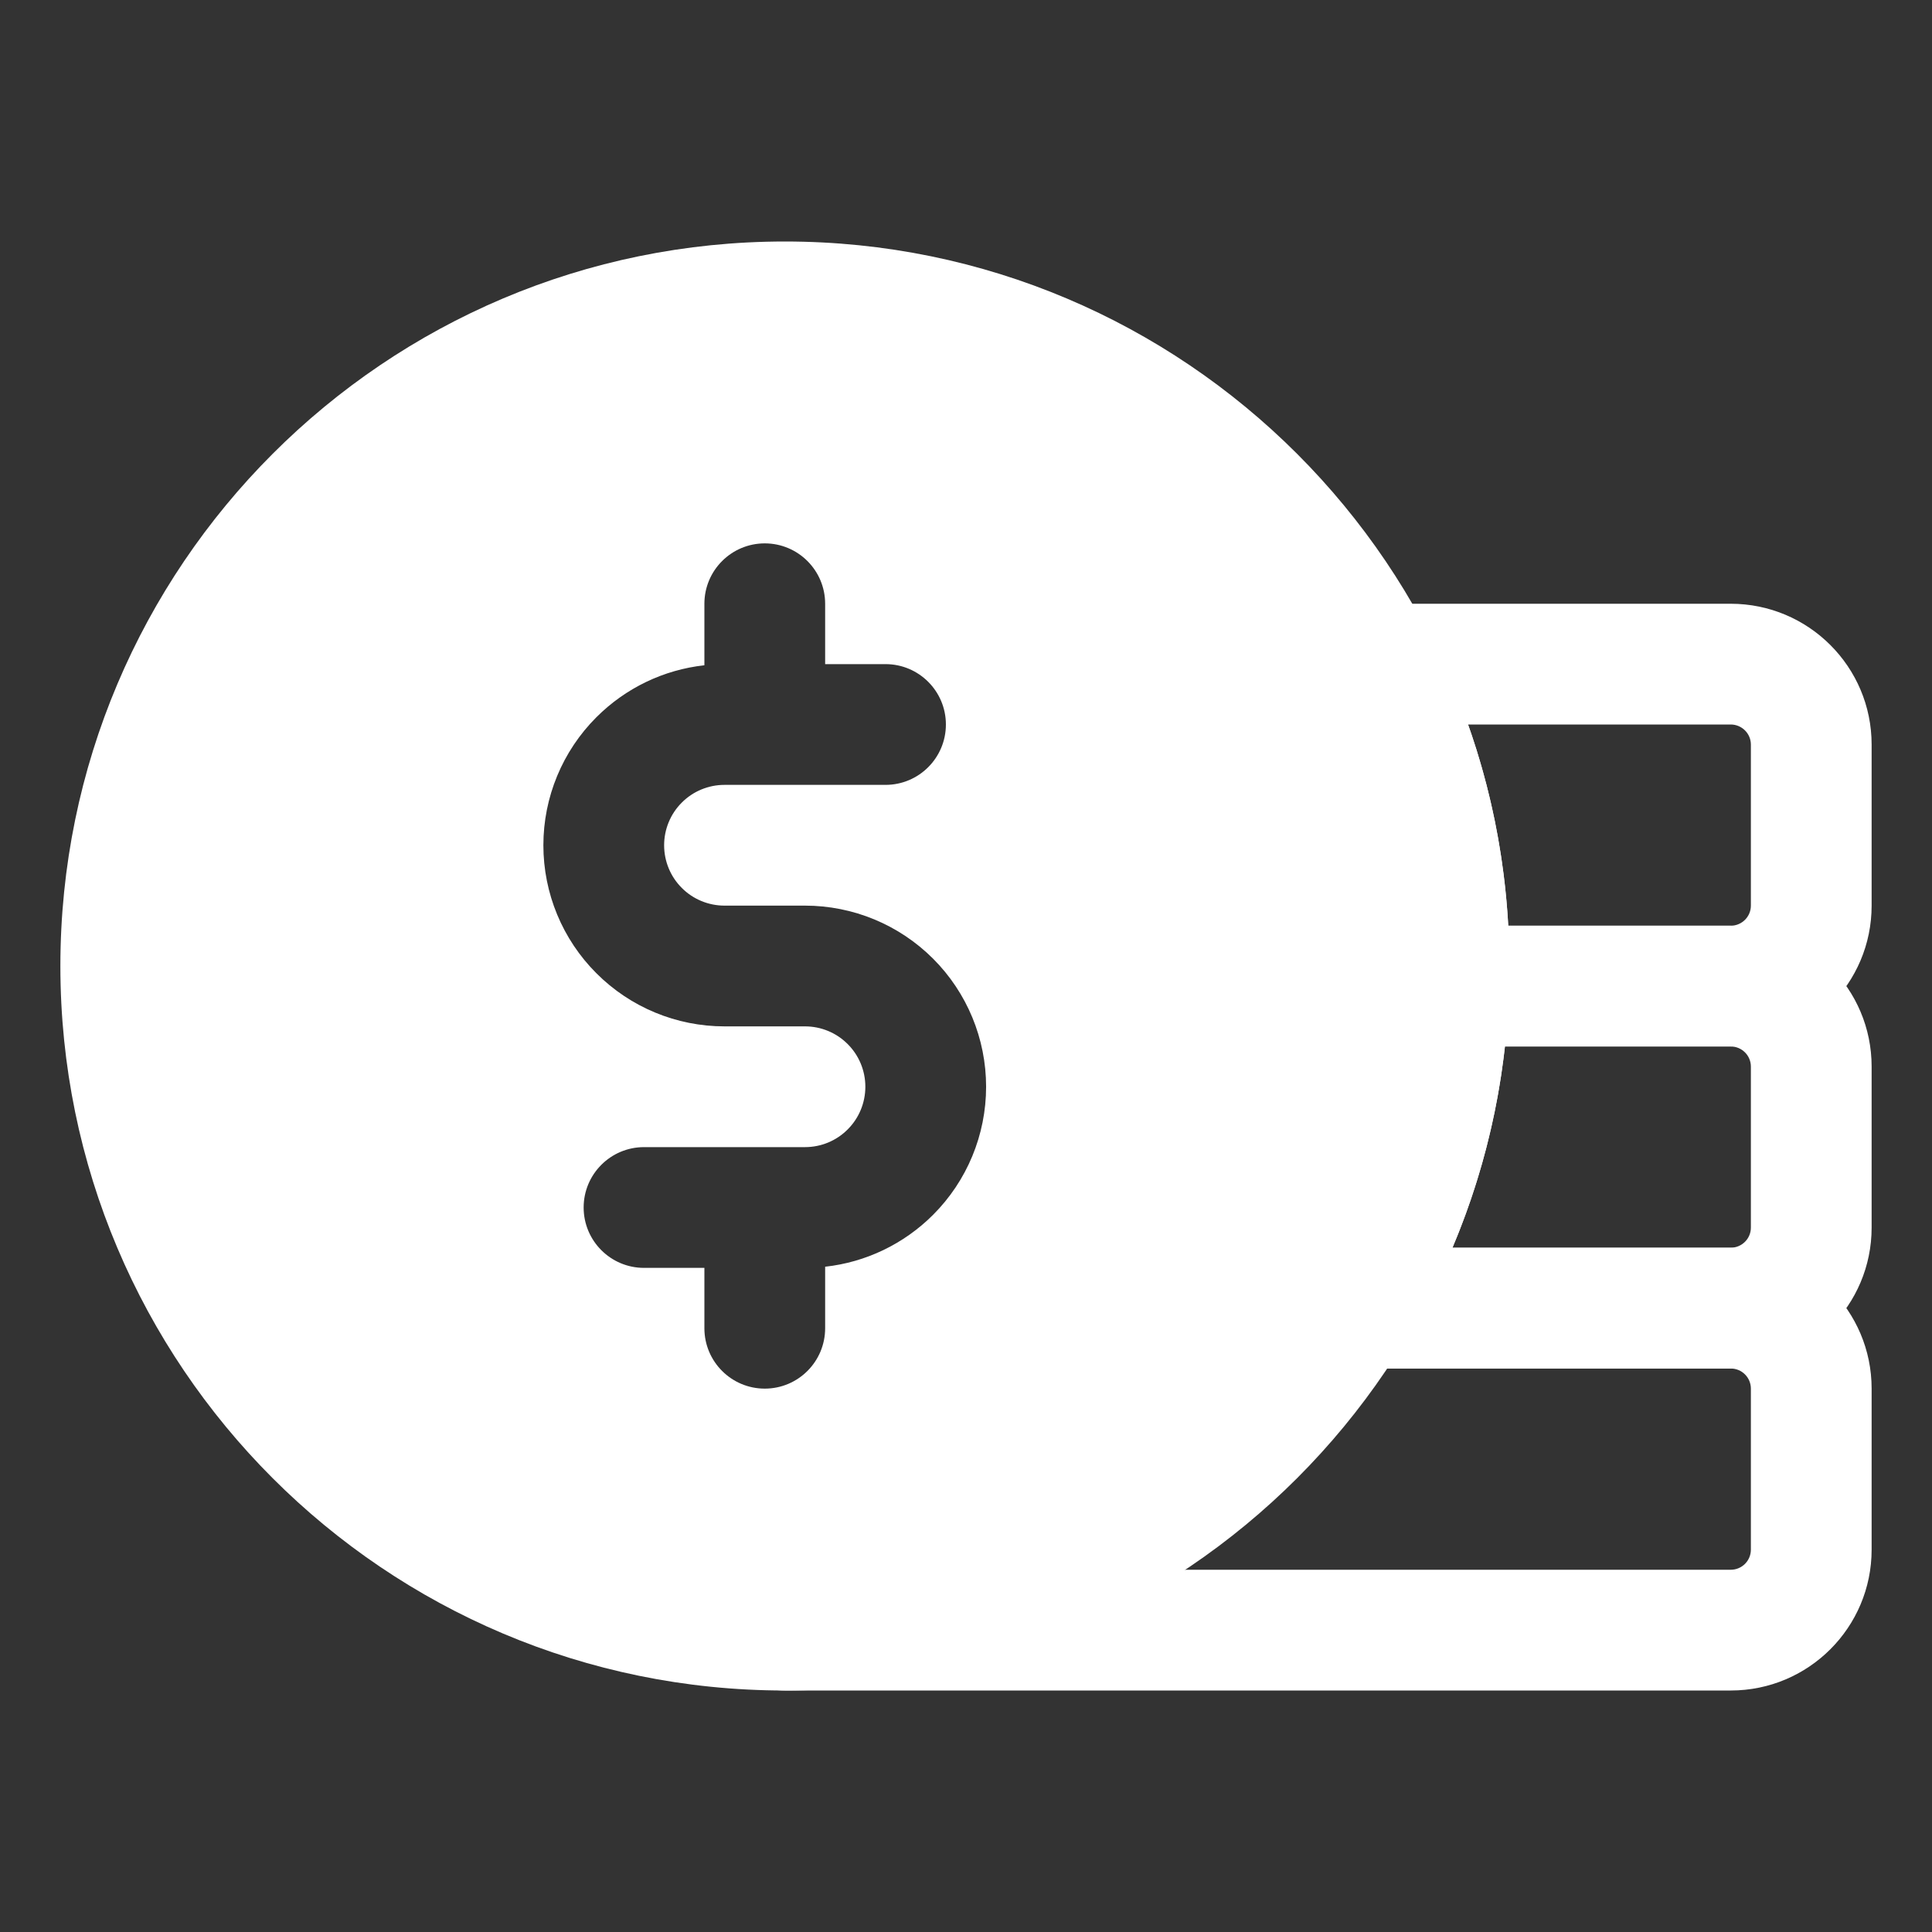
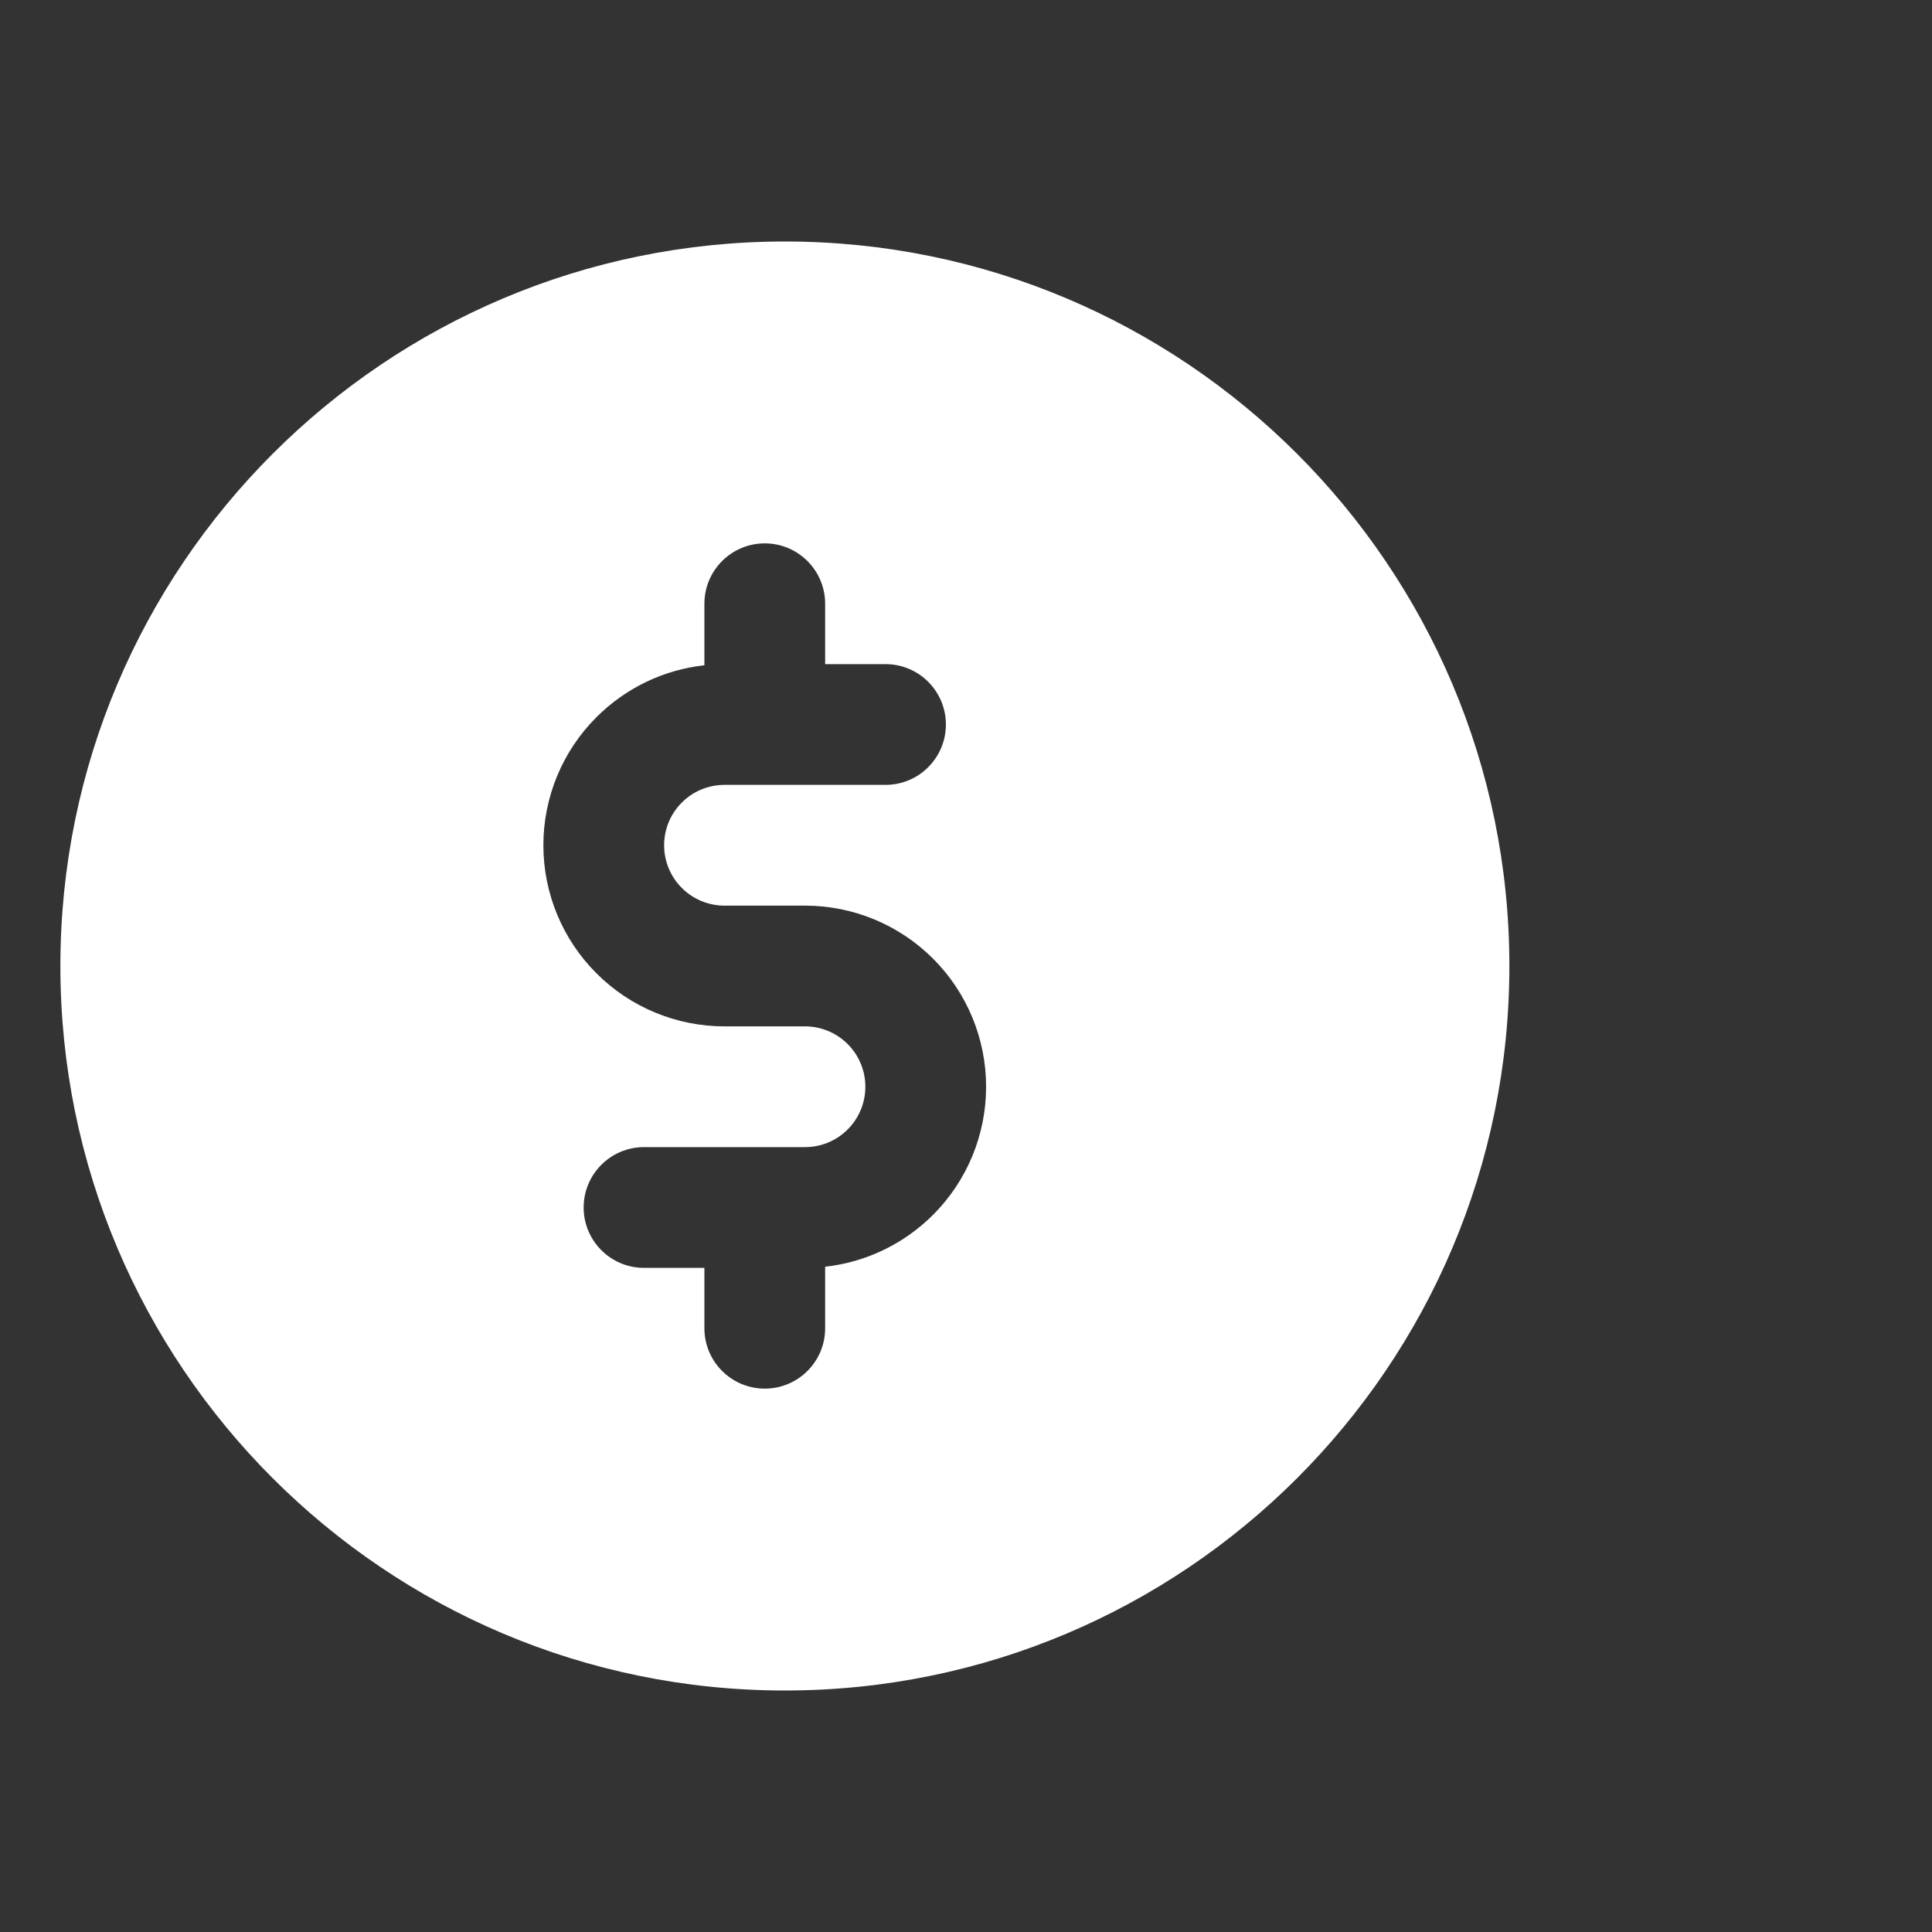
<svg xmlns="http://www.w3.org/2000/svg" width="32" height="32" viewBox="0 0 32 32" fill="none">
  <rect x="0" y="0" width="32" height="32" fill="#333333" stroke="none" />
-   <path fill-rule="evenodd" clip-rule="evenodd" d="M22.428 22.667C21.876 22.667 21.428 22.219 21.428 21.667C21.428 21.115 21.876 20.667 22.428 20.667H28.667C29.955 20.667 31 21.711 31 23V25.667C31 26.956 29.955 28 28.667 28H13C12.448 28 12 27.552 12 27C12 26.448 12.448 26 13 26H28.667C28.851 26 29 25.851 29 25.667V23C29 22.816 28.851 22.667 28.667 22.667H22.428Z" fill="white" />
-   <path fill-rule="evenodd" clip-rule="evenodd" d="M21.572 21.15C22.429 19.726 22.942 18.072 22.996 16.304C23.012 15.762 23.454 15.333 23.994 15.333H28.666C29.954 15.333 31 16.377 31 17.666V20.333C31 21.622 29.954 22.666 28.666 22.666H22.428C22.068 22.666 21.734 22.472 21.557 22.158C21.38 21.844 21.385 21.458 21.572 21.15ZM24.057 20.666H28.666C28.85 20.666 29 20.517 29 20.333V17.666C29 17.482 28.85 17.333 28.666 17.333H24.926C24.797 18.502 24.498 19.622 24.057 20.666Z" fill="white" />
-   <path fill-rule="evenodd" clip-rule="evenodd" d="M22.996 16.304C22.998 16.203 23 16.101 23 16C23 14.364 22.606 12.819 21.909 11.456C21.75 11.145 21.764 10.775 21.945 10.479C22.128 10.181 22.45 10 22.798 10H28.666C29.954 10 31 11.044 31 12.333V15C31 16.289 29.954 17.333 28.666 17.333H23.994C23.724 17.333 23.465 17.224 23.277 17.029C23.089 16.836 22.988 16.573 22.996 16.304ZM24.981 15.333H28.666C28.85 15.333 29 15.184 29 15V12.333C29 12.149 28.85 12 28.666 12H24.316C24.688 13.052 24.917 14.171 24.981 15.333Z" fill="white" />
  <path fill-rule="evenodd" clip-rule="evenodd" d="M13 4C19.623 4 25 9.377 25 16C25 22.623 19.623 28 13 28C6.377 28 1 22.623 1 16C1 9.377 6.377 4 13 4ZM10.667 19C10.115 19 9.667 19.448 9.667 20C9.667 20.552 10.115 21 10.667 21H11.667V22C11.667 22.552 12.115 23 12.667 23C13.219 23 13.667 22.552 13.667 22V20.981C14.34 20.907 14.971 20.605 15.455 20.121C16.017 19.559 16.333 18.796 16.333 18C16.333 17.204 16.017 16.441 15.455 15.879C14.892 15.316 14.129 15 13.333 15H12C11.735 15 11.48 14.895 11.293 14.707C11.105 14.52 11 14.265 11 14C11 13.735 11.105 13.48 11.293 13.293C11.48 13.105 11.735 13 12 13H14.667C15.219 13 15.667 12.552 15.667 12C15.667 11.448 15.219 11 14.667 11H13.667V10C13.667 9.448 13.219 9 12.667 9C12.115 9 11.667 9.448 11.667 10V11.019C10.993 11.093 10.363 11.395 9.879 11.879C9.316 12.441 9 13.204 9 14C9 14.796 9.316 15.559 9.879 16.121C10.441 16.684 11.204 17 12 17H13.333C13.599 17 13.853 17.105 14.04 17.293C14.228 17.48 14.333 17.735 14.333 18C14.333 18.265 14.228 18.52 14.04 18.707C13.853 18.895 13.599 19 13.333 19H10.667Z" fill="white" />
</svg>